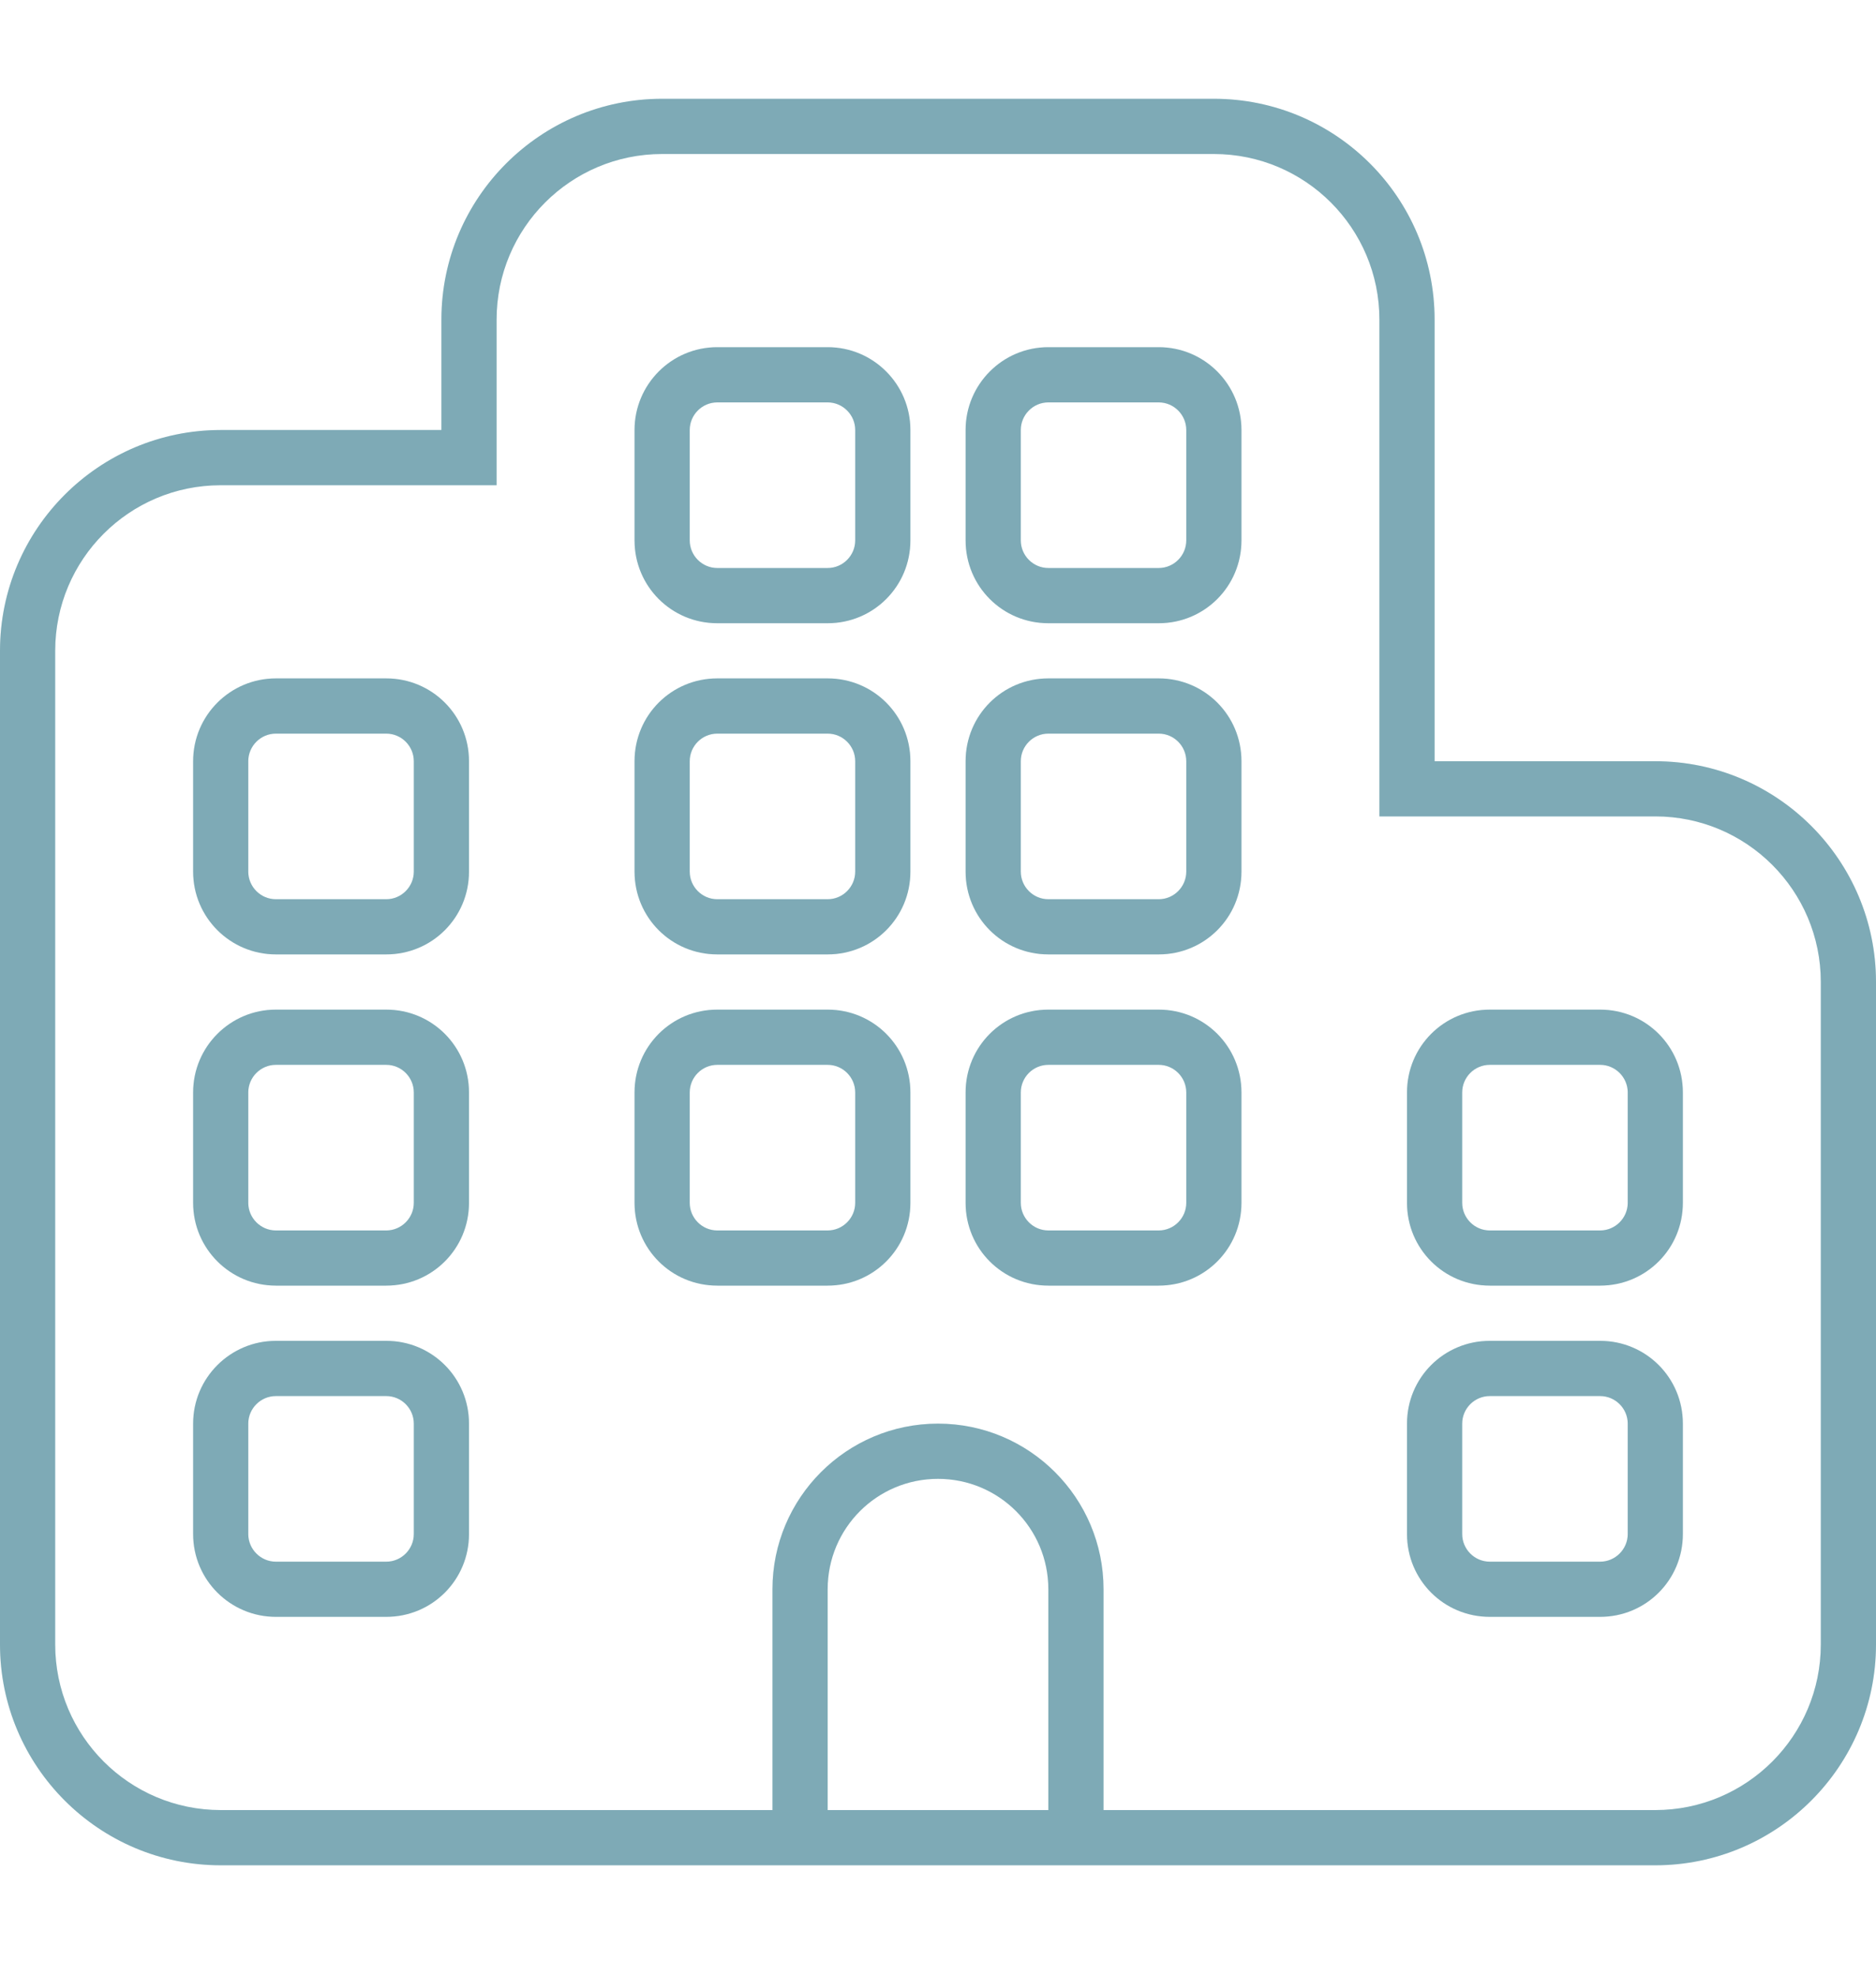
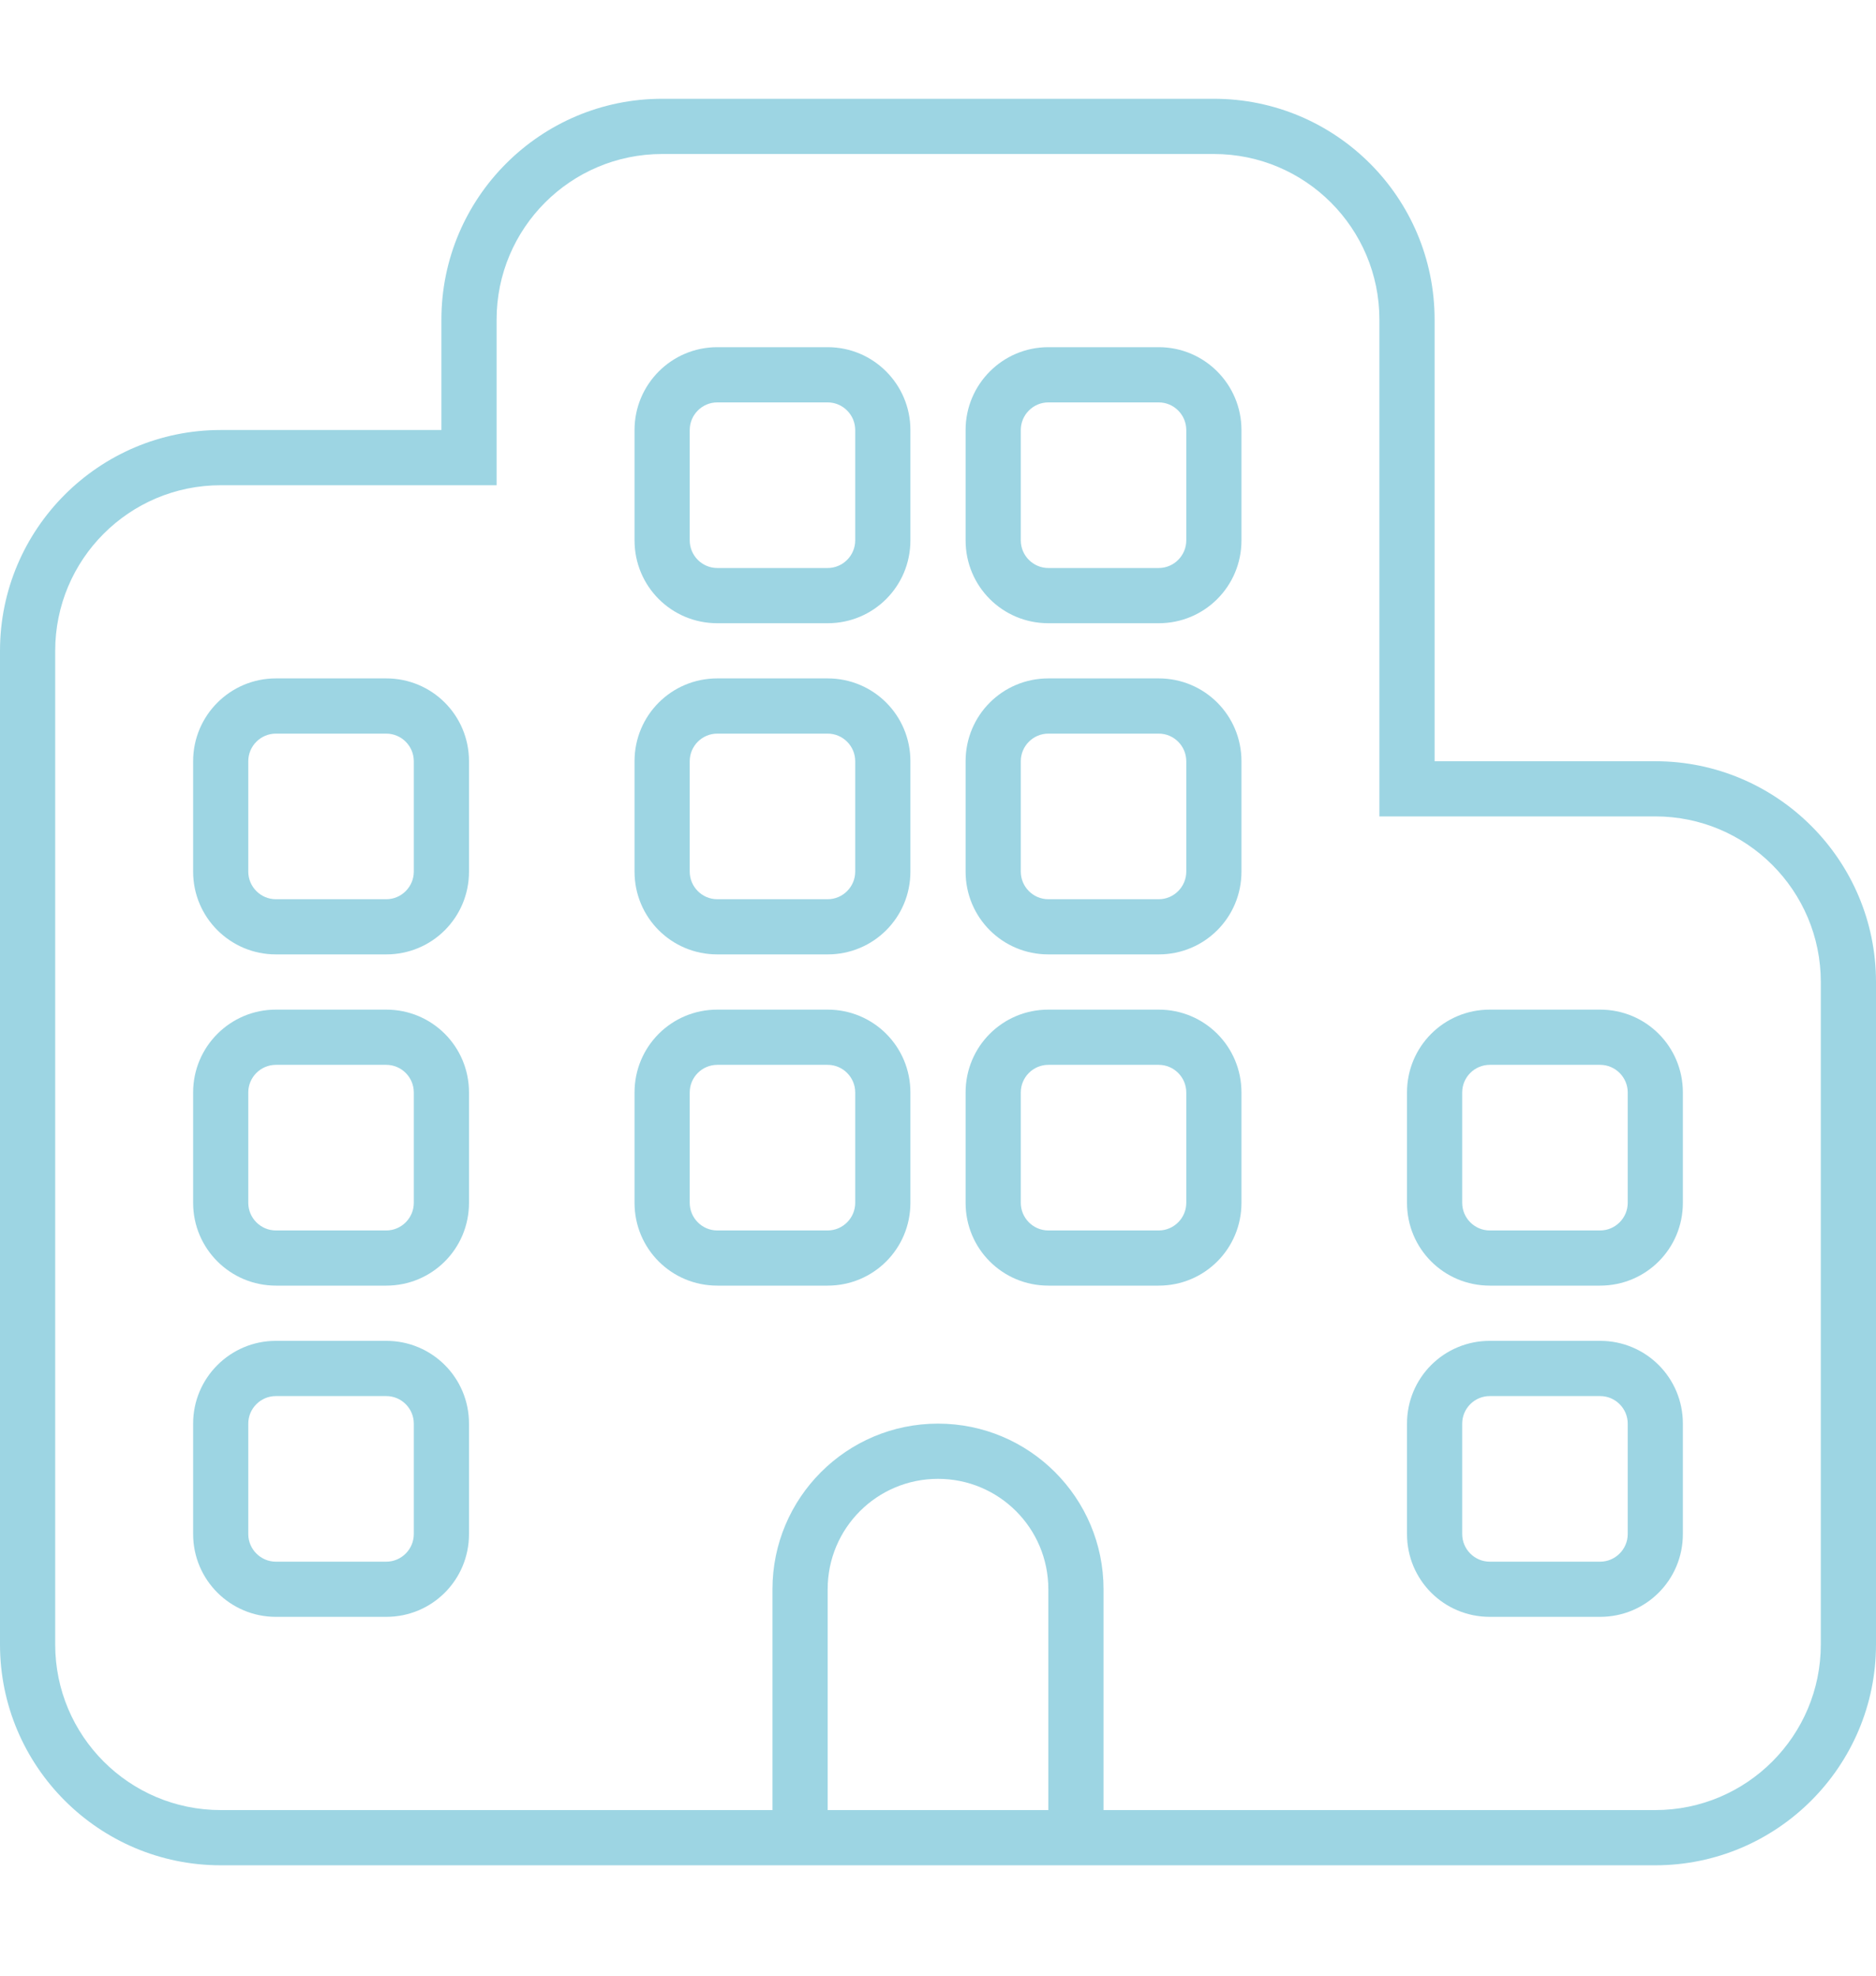
<svg xmlns="http://www.w3.org/2000/svg" width="38" height="40" viewBox="0 0 38 40" fill="none">
  <path d="M21.235 26.029C20.306 26.029 19.559 25.282 19.559 24.353V22.118C19.559 21.189 20.306 20.441 21.235 20.441H23.471C24.4 20.441 25.147 21.189 25.147 22.118V24.353C25.147 25.282 24.4 26.029 23.471 26.029H21.235ZM24.029 22.118C24.029 21.81 23.778 21.559 23.471 21.559H21.235C20.928 21.559 20.677 21.81 20.677 22.118V24.353C20.677 24.66 20.928 24.912 21.235 24.912H23.471C23.778 24.912 24.029 24.66 24.029 24.353V22.118ZM34.088 31.059C34.088 31.988 33.341 32.735 32.412 32.735H30.177C29.247 32.735 28.5 31.988 28.5 31.059V28.823C28.5 27.895 29.247 27.147 30.177 27.147H32.412C33.341 27.147 34.088 27.895 34.088 28.823V31.059ZM32.412 31.618C32.719 31.618 32.971 31.366 32.971 31.059V28.823C32.971 28.516 32.719 28.265 32.412 28.265H30.177C29.869 28.265 29.618 28.516 29.618 28.823V31.059C29.618 31.366 29.869 31.618 30.177 31.618H32.412ZM5.588 26.029C4.666 26.029 3.912 25.282 3.912 24.353V22.118C3.912 21.189 4.666 20.441 5.588 20.441H7.824C8.753 20.441 9.5 21.189 9.5 22.118V24.353C9.5 25.282 8.753 26.029 7.824 26.029H5.588ZM8.382 22.118C8.382 21.81 8.131 21.559 7.824 21.559H5.588C5.281 21.559 5.029 21.81 5.029 22.118V24.353C5.029 24.66 5.281 24.912 5.588 24.912H7.824C8.131 24.912 8.382 24.66 8.382 24.353V22.118ZM9.5 31.059C9.5 31.988 8.753 32.735 7.824 32.735H5.588C4.666 32.735 3.912 31.988 3.912 31.059V28.823C3.912 27.895 4.666 27.147 5.588 27.147H7.824C8.753 27.147 9.5 27.895 9.5 28.823V31.059ZM7.824 31.618C8.131 31.618 8.382 31.366 8.382 31.059V28.823C8.382 28.516 8.131 28.265 7.824 28.265H5.588C5.281 28.265 5.029 28.516 5.029 28.823V31.059C5.029 31.366 5.281 31.618 5.588 31.618H7.824ZM14.529 26.029C13.6 26.029 12.853 25.282 12.853 24.353V22.118C12.853 21.189 13.6 20.441 14.529 20.441H16.765C17.694 20.441 18.441 21.189 18.441 22.118V24.353C18.441 25.282 17.694 26.029 16.765 26.029H14.529ZM17.323 22.118C17.323 21.81 17.072 21.559 16.765 21.559H14.529C14.222 21.559 13.971 21.81 13.971 22.118V24.353C13.971 24.66 14.222 24.912 14.529 24.912H16.765C17.072 24.912 17.323 24.66 17.323 24.353V22.118ZM25.147 10.941C25.147 11.87 24.4 12.618 23.471 12.618H21.235C20.306 12.618 19.559 11.87 19.559 10.941V8.706C19.559 7.784 20.306 7.029 21.235 7.029H23.471C24.4 7.029 25.147 7.784 25.147 8.706V10.941ZM21.235 8.147C20.928 8.147 20.677 8.399 20.677 8.706V10.941C20.677 11.248 20.928 11.5 21.235 11.5H23.471C23.778 11.5 24.029 11.248 24.029 10.941V8.706C24.029 8.399 23.778 8.147 23.471 8.147H21.235ZM16.765 7.029C17.694 7.029 18.441 7.784 18.441 8.706V10.941C18.441 11.87 17.694 12.618 16.765 12.618H14.529C13.6 12.618 12.853 11.87 12.853 10.941V8.706C12.853 7.784 13.6 7.029 14.529 7.029H16.765ZM17.323 8.706C17.323 8.399 17.072 8.147 16.765 8.147H14.529C14.222 8.147 13.971 8.399 13.971 8.706V10.941C13.971 11.248 14.222 11.5 14.529 11.5H16.765C17.072 11.5 17.323 11.248 17.323 10.941V8.706ZM25.147 17.647C25.147 18.576 24.4 19.323 23.471 19.323H21.235C20.306 19.323 19.559 18.576 19.559 17.647V15.412C19.559 14.483 20.306 13.735 21.235 13.735H23.471C24.4 13.735 25.147 14.483 25.147 15.412V17.647ZM23.471 18.206C23.778 18.206 24.029 17.954 24.029 17.647V15.412C24.029 15.104 23.778 14.853 23.471 14.853H21.235C20.928 14.853 20.677 15.104 20.677 15.412V17.647C20.677 17.954 20.928 18.206 21.235 18.206H23.471ZM30.177 26.029C29.247 26.029 28.5 25.282 28.5 24.353V22.118C28.5 21.189 29.247 20.441 30.177 20.441H32.412C33.341 20.441 34.088 21.189 34.088 22.118V24.353C34.088 25.282 33.341 26.029 32.412 26.029H30.177ZM32.971 22.118C32.971 21.81 32.719 21.559 32.412 21.559H30.177C29.869 21.559 29.618 21.81 29.618 22.118V24.353C29.618 24.66 29.869 24.912 30.177 24.912H32.412C32.719 24.912 32.971 24.66 32.971 24.353V22.118ZM9.5 17.647C9.5 18.576 8.753 19.323 7.824 19.323H5.588C4.666 19.323 3.912 18.576 3.912 17.647V15.412C3.912 14.483 4.666 13.735 5.588 13.735H7.824C8.753 13.735 9.5 14.483 9.5 15.412V17.647ZM7.824 18.206C8.131 18.206 8.382 17.954 8.382 17.647V15.412C8.382 15.104 8.131 14.853 7.824 14.853H5.588C5.281 14.853 5.029 15.104 5.029 15.412V17.647C5.029 17.954 5.281 18.206 5.588 18.206H7.824ZM14.529 19.323C13.6 19.323 12.853 18.576 12.853 17.647V15.412C12.853 14.483 13.6 13.735 14.529 13.735H16.765C17.694 13.735 18.441 14.483 18.441 15.412V17.647C18.441 18.576 17.694 19.323 16.765 19.323H14.529ZM17.323 15.412C17.323 15.104 17.072 14.853 16.765 14.853H14.529C14.222 14.853 13.971 15.104 13.971 15.412V17.647C13.971 17.954 14.222 18.206 14.529 18.206H16.765C17.072 18.206 17.323 17.954 17.323 17.647V15.412ZM4.471 37.765C2.005 37.765 0 35.76 0 33.294V13.177C0 10.711 2.005 8.706 4.471 8.706H8.941V6.471C8.941 4.005 10.946 2 13.412 2H24.588C27.054 2 29.059 3.998 29.059 6.471V15.412H33.529C35.995 15.412 38 17.416 38 19.882V33.294C38 35.76 35.995 37.765 33.529 37.765H4.471ZM10.059 9.824H4.471C2.619 9.824 1.118 11.325 1.118 13.177V33.294C1.118 35.145 2.619 36.647 4.471 36.647H15.647V32.176C15.647 30.325 17.149 28.823 19 28.823C20.851 28.823 22.353 30.325 22.353 32.176V36.647H33.529C35.38 36.647 36.882 35.145 36.882 33.294V19.882C36.882 18.031 35.38 16.529 33.529 16.529H27.941V6.471C27.941 4.619 26.439 3.118 24.588 3.118H13.412C11.561 3.118 10.059 4.619 10.059 6.471V9.824ZM19 29.941C17.764 29.941 16.765 30.94 16.765 32.176V36.647H21.235V32.176C21.235 30.94 20.236 29.941 19 29.941Z" fill="#9DD5E3" />
-   <path d="M21.235 26.029C20.306 26.029 19.559 25.282 19.559 24.353V22.118C19.559 21.189 20.306 20.441 21.235 20.441H23.471C24.4 20.441 25.147 21.189 25.147 22.118V24.353C25.147 25.282 24.4 26.029 23.471 26.029H21.235ZM24.029 22.118C24.029 21.81 23.778 21.559 23.471 21.559H21.235C20.928 21.559 20.677 21.81 20.677 22.118V24.353C20.677 24.66 20.928 24.912 21.235 24.912H23.471C23.778 24.912 24.029 24.66 24.029 24.353V22.118ZM34.088 31.059C34.088 31.988 33.341 32.735 32.412 32.735H30.177C29.247 32.735 28.5 31.988 28.5 31.059V28.823C28.5 27.895 29.247 27.147 30.177 27.147H32.412C33.341 27.147 34.088 27.895 34.088 28.823V31.059ZM32.412 31.618C32.719 31.618 32.971 31.366 32.971 31.059V28.823C32.971 28.516 32.719 28.265 32.412 28.265H30.177C29.869 28.265 29.618 28.516 29.618 28.823V31.059C29.618 31.366 29.869 31.618 30.177 31.618H32.412ZM5.588 26.029C4.666 26.029 3.912 25.282 3.912 24.353V22.118C3.912 21.189 4.666 20.441 5.588 20.441H7.824C8.753 20.441 9.5 21.189 9.5 22.118V24.353C9.5 25.282 8.753 26.029 7.824 26.029H5.588ZM8.382 22.118C8.382 21.81 8.131 21.559 7.824 21.559H5.588C5.281 21.559 5.029 21.81 5.029 22.118V24.353C5.029 24.66 5.281 24.912 5.588 24.912H7.824C8.131 24.912 8.382 24.66 8.382 24.353V22.118ZM9.5 31.059C9.5 31.988 8.753 32.735 7.824 32.735H5.588C4.666 32.735 3.912 31.988 3.912 31.059V28.823C3.912 27.895 4.666 27.147 5.588 27.147H7.824C8.753 27.147 9.5 27.895 9.5 28.823V31.059ZM7.824 31.618C8.131 31.618 8.382 31.366 8.382 31.059V28.823C8.382 28.516 8.131 28.265 7.824 28.265H5.588C5.281 28.265 5.029 28.516 5.029 28.823V31.059C5.029 31.366 5.281 31.618 5.588 31.618H7.824ZM14.529 26.029C13.6 26.029 12.853 25.282 12.853 24.353V22.118C12.853 21.189 13.6 20.441 14.529 20.441H16.765C17.694 20.441 18.441 21.189 18.441 22.118V24.353C18.441 25.282 17.694 26.029 16.765 26.029H14.529ZM17.323 22.118C17.323 21.81 17.072 21.559 16.765 21.559H14.529C14.222 21.559 13.971 21.81 13.971 22.118V24.353C13.971 24.66 14.222 24.912 14.529 24.912H16.765C17.072 24.912 17.323 24.66 17.323 24.353V22.118ZM25.147 10.941C25.147 11.87 24.4 12.618 23.471 12.618H21.235C20.306 12.618 19.559 11.87 19.559 10.941V8.706C19.559 7.784 20.306 7.029 21.235 7.029H23.471C24.4 7.029 25.147 7.784 25.147 8.706V10.941ZM21.235 8.147C20.928 8.147 20.677 8.399 20.677 8.706V10.941C20.677 11.248 20.928 11.5 21.235 11.5H23.471C23.778 11.5 24.029 11.248 24.029 10.941V8.706C24.029 8.399 23.778 8.147 23.471 8.147H21.235ZM16.765 7.029C17.694 7.029 18.441 7.784 18.441 8.706V10.941C18.441 11.87 17.694 12.618 16.765 12.618H14.529C13.6 12.618 12.853 11.87 12.853 10.941V8.706C12.853 7.784 13.6 7.029 14.529 7.029H16.765ZM17.323 8.706C17.323 8.399 17.072 8.147 16.765 8.147H14.529C14.222 8.147 13.971 8.399 13.971 8.706V10.941C13.971 11.248 14.222 11.5 14.529 11.5H16.765C17.072 11.5 17.323 11.248 17.323 10.941V8.706ZM25.147 17.647C25.147 18.576 24.4 19.323 23.471 19.323H21.235C20.306 19.323 19.559 18.576 19.559 17.647V15.412C19.559 14.483 20.306 13.735 21.235 13.735H23.471C24.4 13.735 25.147 14.483 25.147 15.412V17.647ZM23.471 18.206C23.778 18.206 24.029 17.954 24.029 17.647V15.412C24.029 15.104 23.778 14.853 23.471 14.853H21.235C20.928 14.853 20.677 15.104 20.677 15.412V17.647C20.677 17.954 20.928 18.206 21.235 18.206H23.471ZM30.177 26.029C29.247 26.029 28.5 25.282 28.5 24.353V22.118C28.5 21.189 29.247 20.441 30.177 20.441H32.412C33.341 20.441 34.088 21.189 34.088 22.118V24.353C34.088 25.282 33.341 26.029 32.412 26.029H30.177ZM32.971 22.118C32.971 21.81 32.719 21.559 32.412 21.559H30.177C29.869 21.559 29.618 21.81 29.618 22.118V24.353C29.618 24.66 29.869 24.912 30.177 24.912H32.412C32.719 24.912 32.971 24.66 32.971 24.353V22.118ZM9.5 17.647C9.5 18.576 8.753 19.323 7.824 19.323H5.588C4.666 19.323 3.912 18.576 3.912 17.647V15.412C3.912 14.483 4.666 13.735 5.588 13.735H7.824C8.753 13.735 9.5 14.483 9.5 15.412V17.647ZM7.824 18.206C8.131 18.206 8.382 17.954 8.382 17.647V15.412C8.382 15.104 8.131 14.853 7.824 14.853H5.588C5.281 14.853 5.029 15.104 5.029 15.412V17.647C5.029 17.954 5.281 18.206 5.588 18.206H7.824ZM14.529 19.323C13.6 19.323 12.853 18.576 12.853 17.647V15.412C12.853 14.483 13.6 13.735 14.529 13.735H16.765C17.694 13.735 18.441 14.483 18.441 15.412V17.647C18.441 18.576 17.694 19.323 16.765 19.323H14.529ZM17.323 15.412C17.323 15.104 17.072 14.853 16.765 14.853H14.529C14.222 14.853 13.971 15.104 13.971 15.412V17.647C13.971 17.954 14.222 18.206 14.529 18.206H16.765C17.072 18.206 17.323 17.954 17.323 17.647V15.412ZM4.471 37.765C2.005 37.765 0 35.76 0 33.294V13.177C0 10.711 2.005 8.706 4.471 8.706H8.941V6.471C8.941 4.005 10.946 2 13.412 2H24.588C27.054 2 29.059 3.998 29.059 6.471V15.412H33.529C35.995 15.412 38 17.416 38 19.882V33.294C38 35.76 35.995 37.765 33.529 37.765H4.471ZM10.059 9.824H4.471C2.619 9.824 1.118 11.325 1.118 13.177V33.294C1.118 35.145 2.619 36.647 4.471 36.647H15.647V32.176C15.647 30.325 17.149 28.823 19 28.823C20.851 28.823 22.353 30.325 22.353 32.176V36.647H33.529C35.38 36.647 36.882 35.145 36.882 33.294V19.882C36.882 18.031 35.38 16.529 33.529 16.529H27.941V6.471C27.941 4.619 26.439 3.118 24.588 3.118H13.412C11.561 3.118 10.059 4.619 10.059 6.471V9.824ZM19 29.941C17.764 29.941 16.765 30.94 16.765 32.176V36.647H21.235V32.176C21.235 30.94 20.236 29.941 19 29.941Z" fill="black" fill-opacity="0.2" />
</svg>